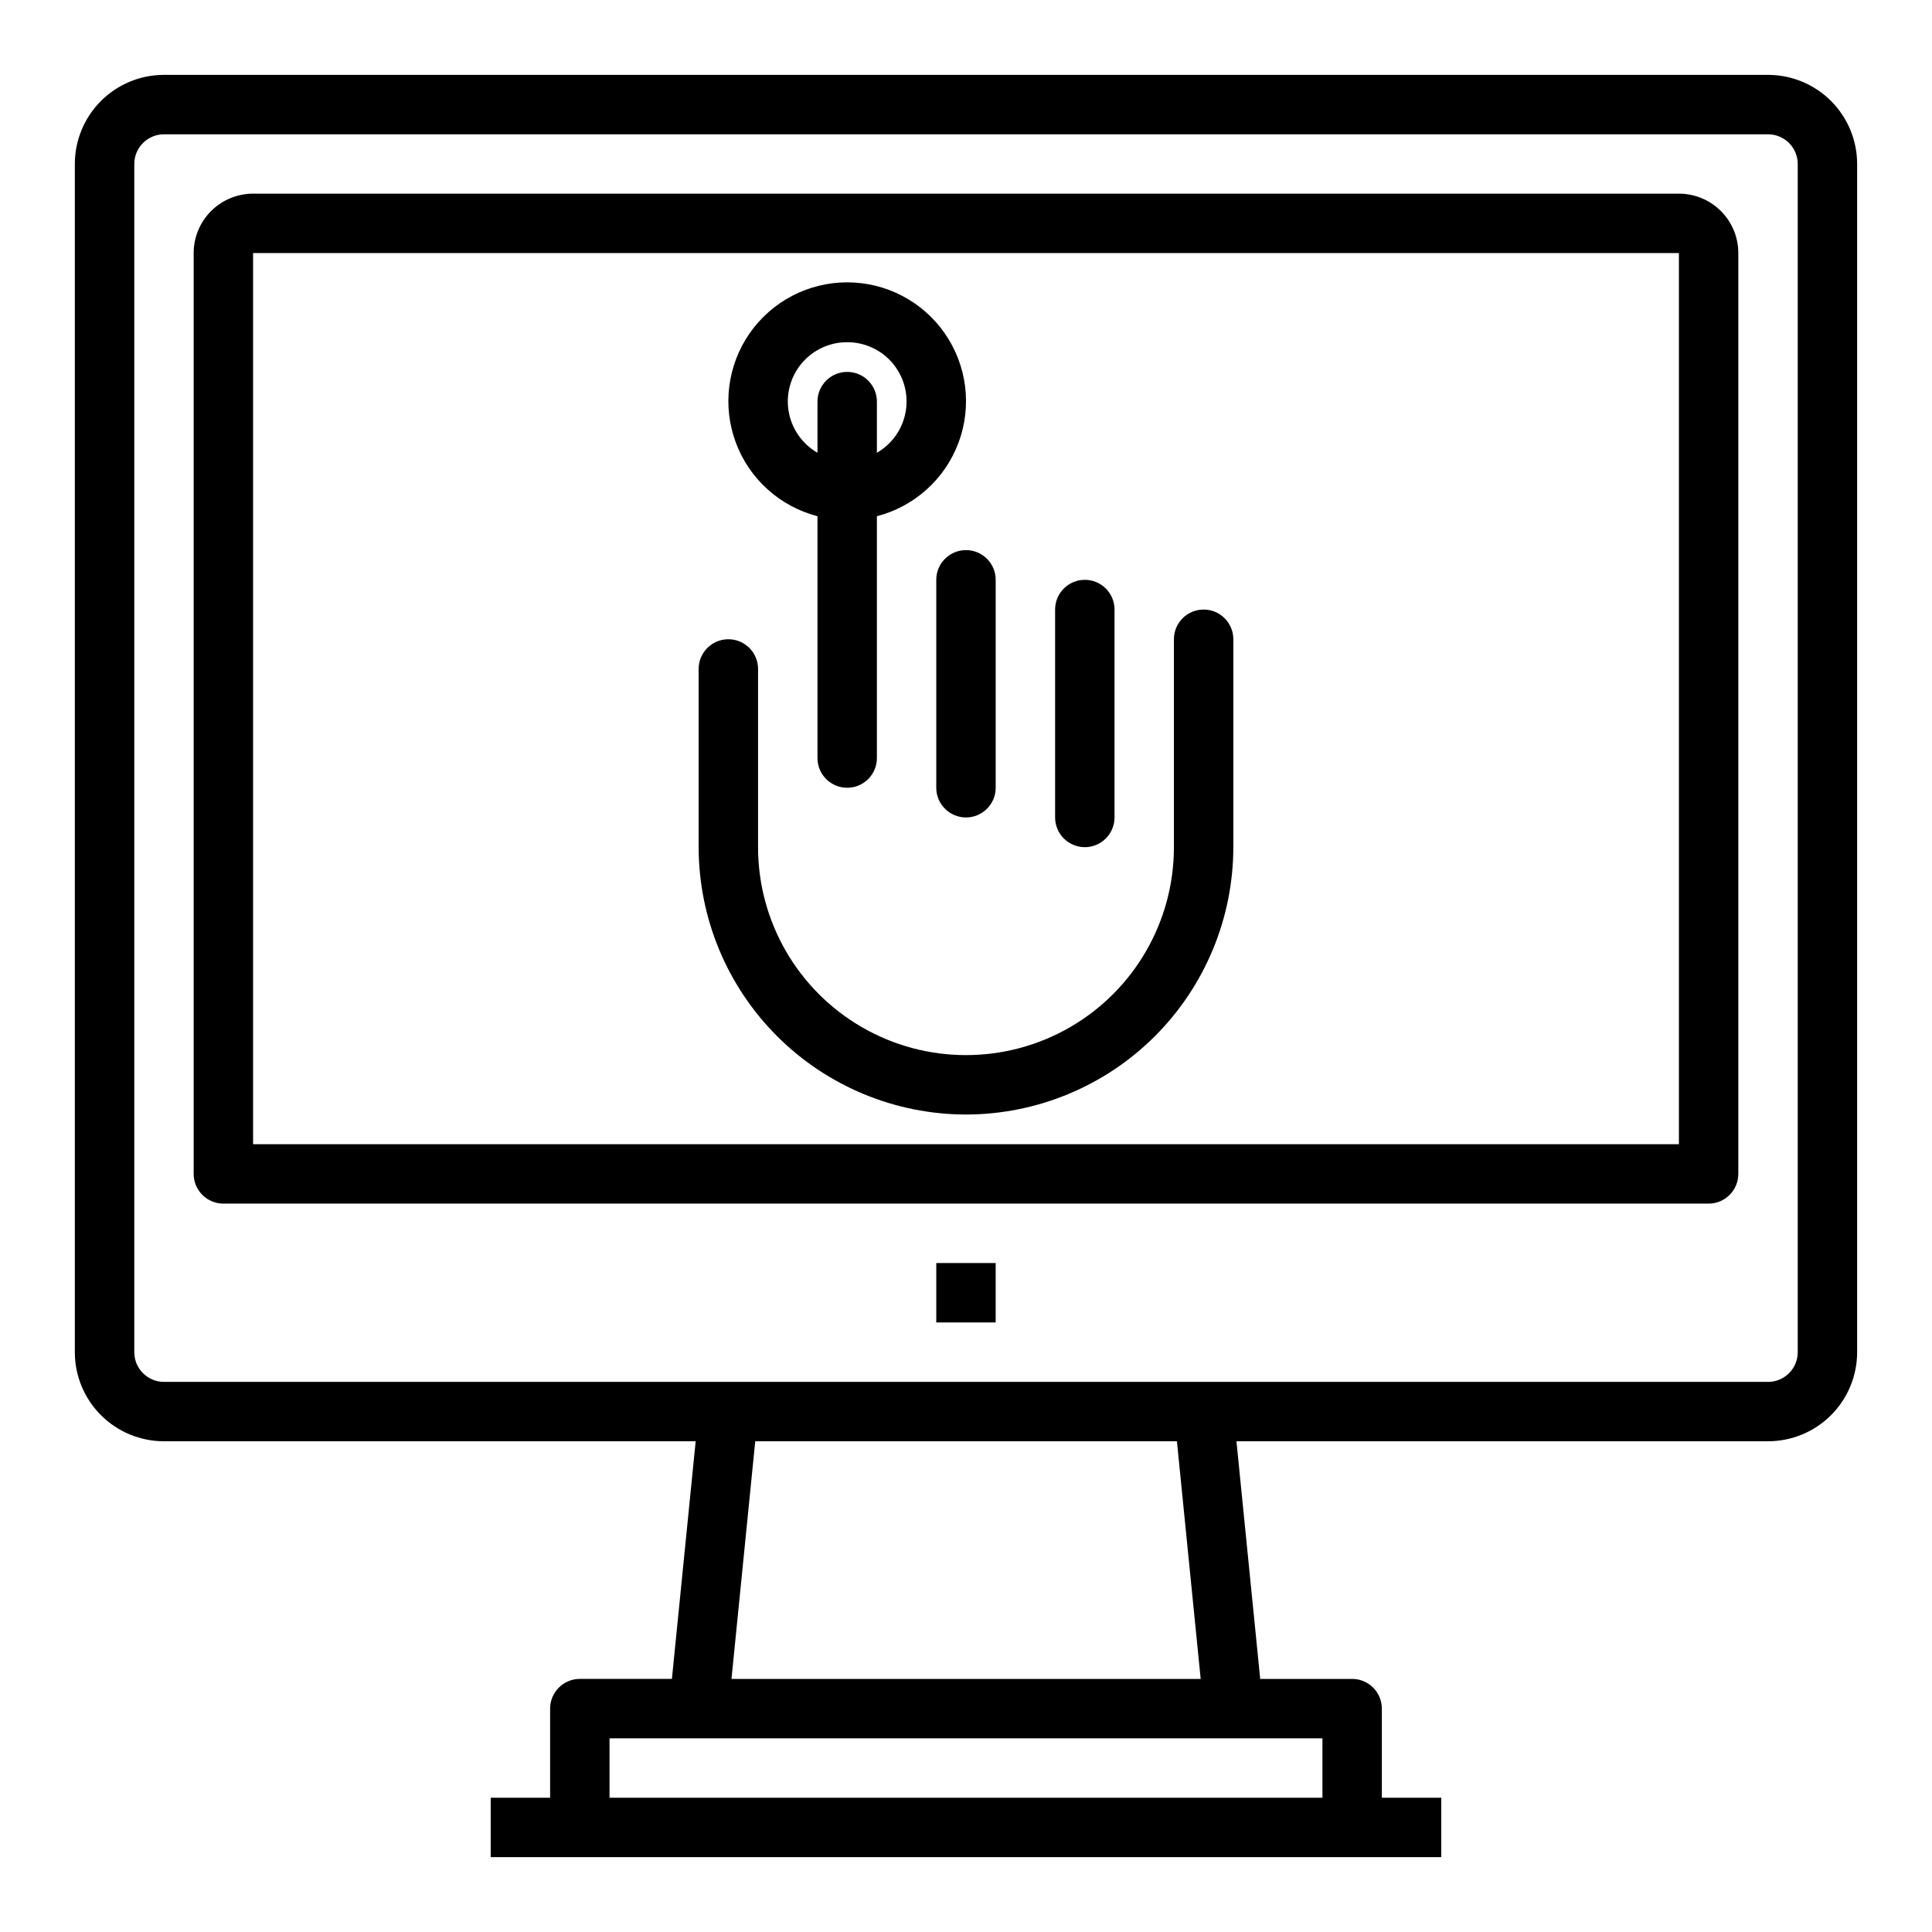
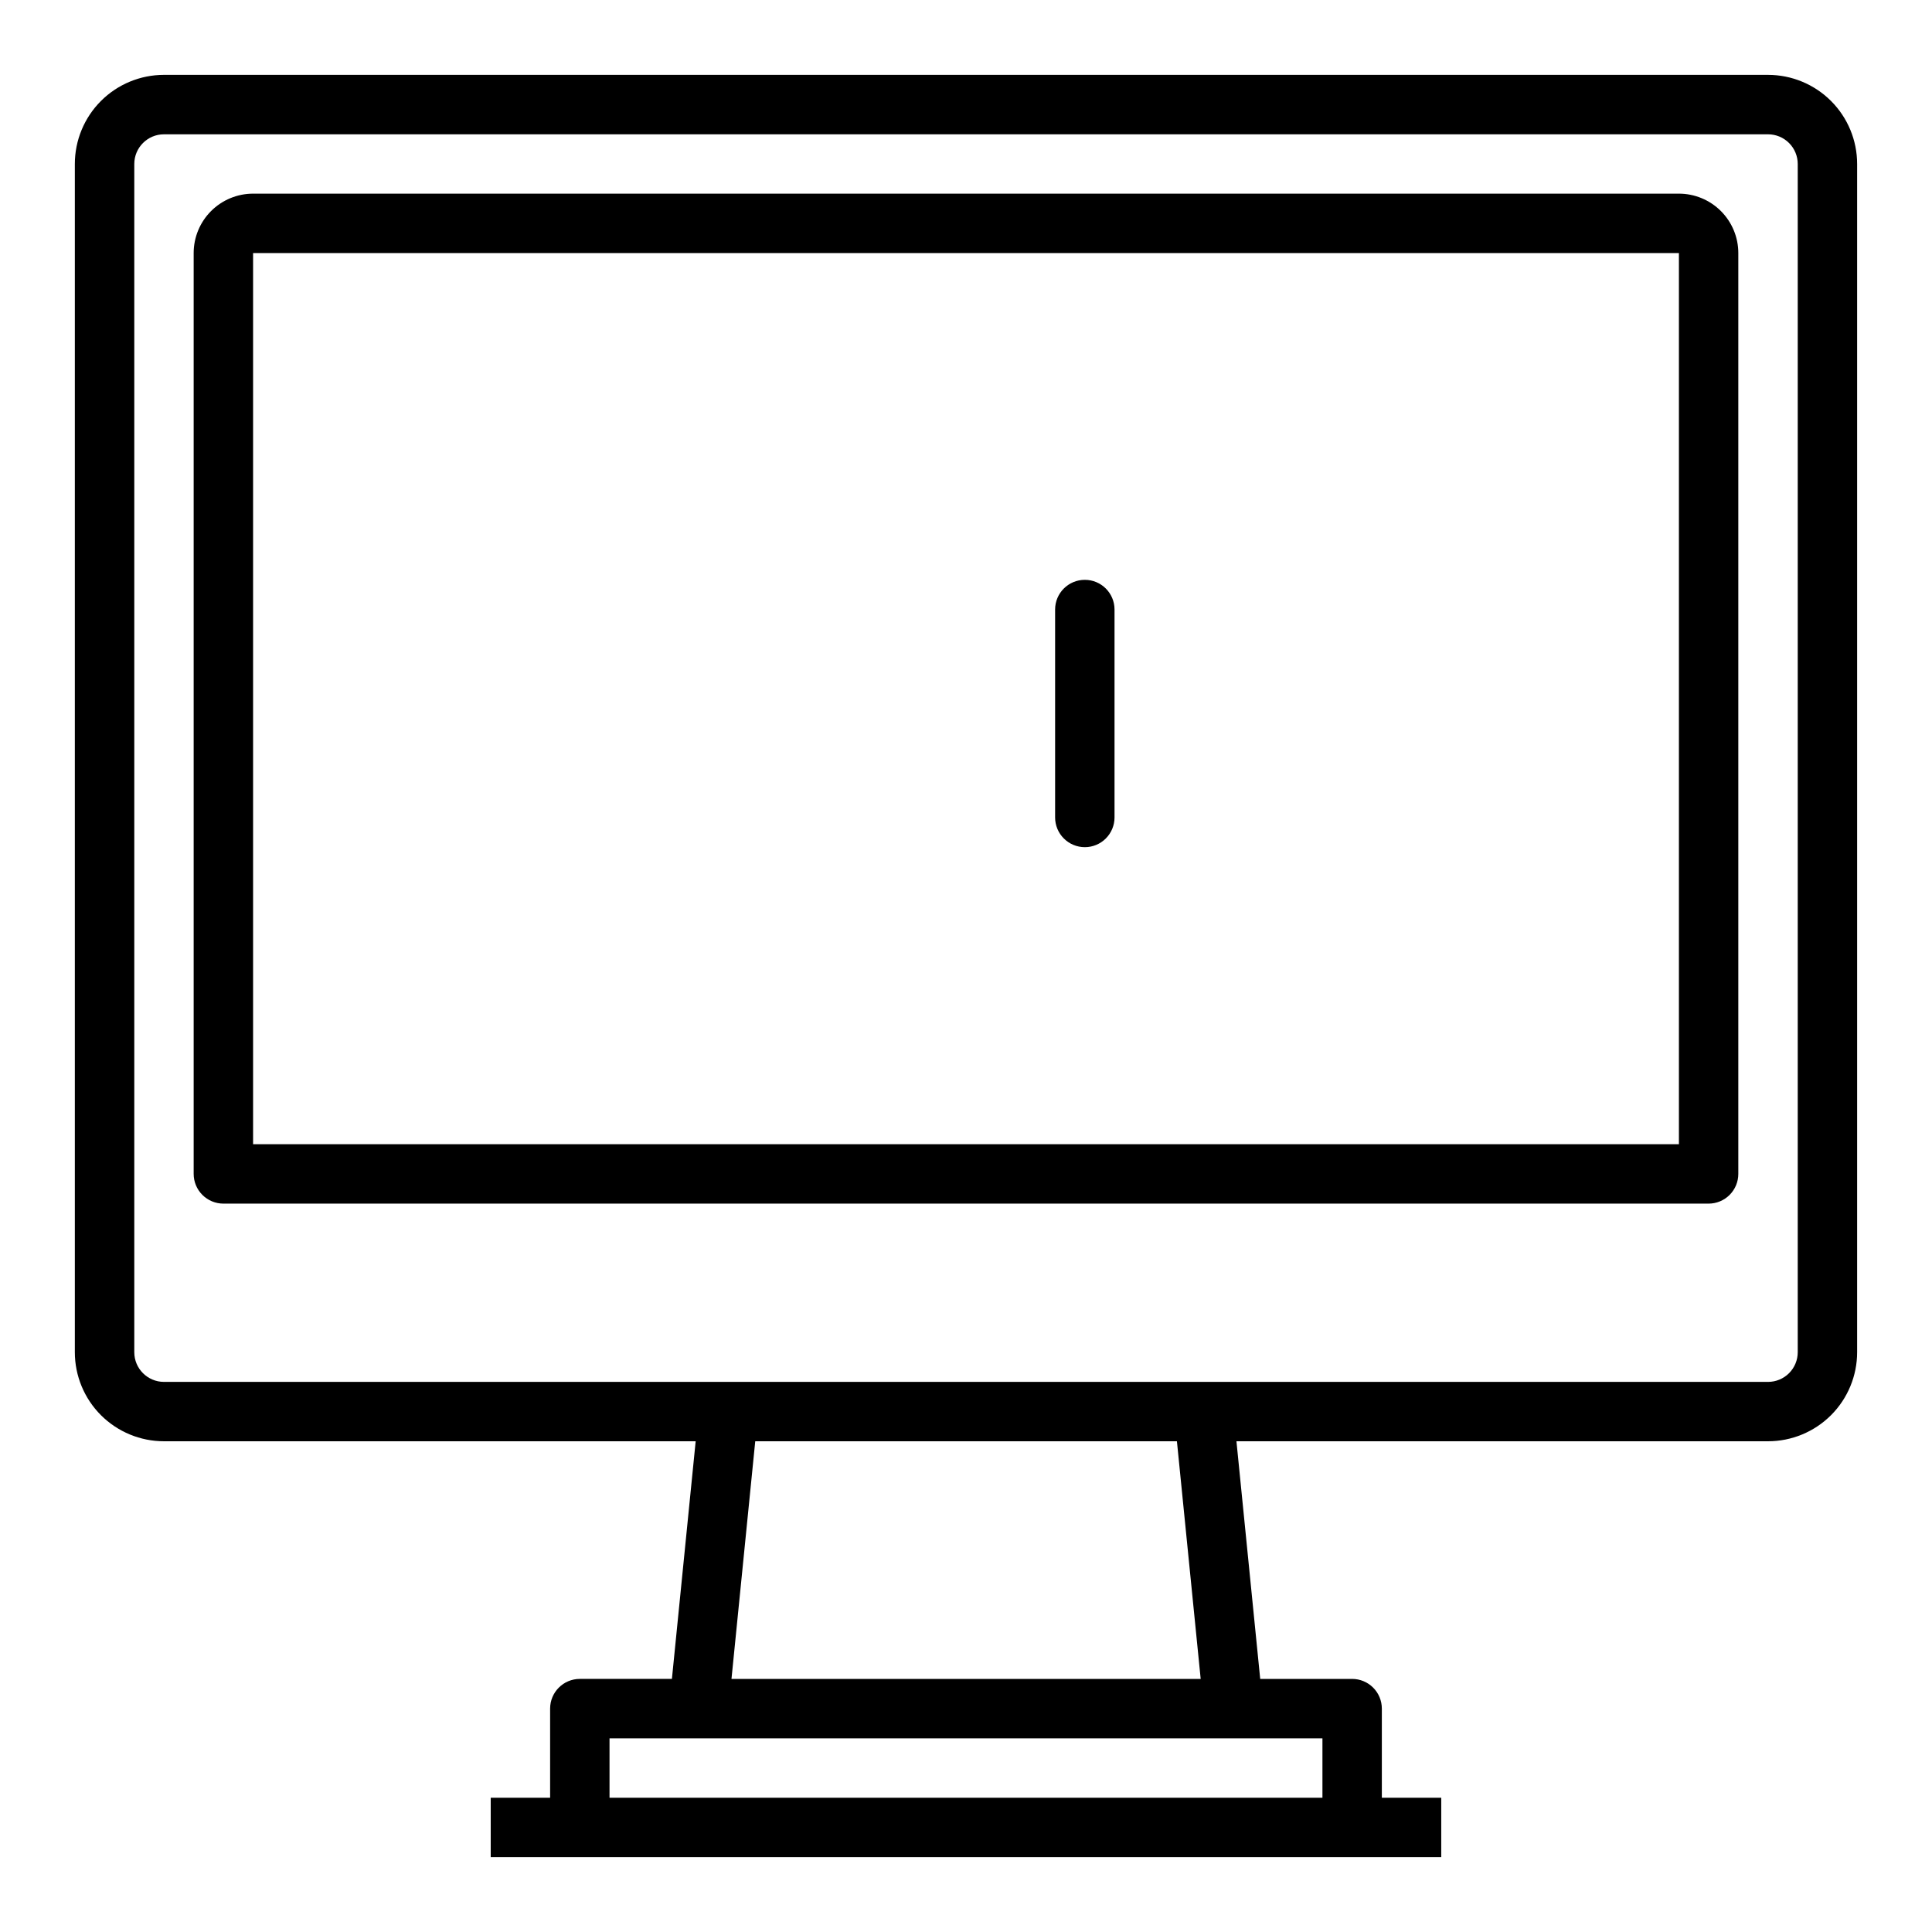
<svg xmlns="http://www.w3.org/2000/svg" fill="#000000" width="800px" height="800px" version="1.1" viewBox="144 144 512 512">
  <g>
-     <path d="m400 439.36c18.781-0.023 36.789-7.492 50.074-20.773 13.281-13.285 20.75-31.293 20.773-50.074v-55.105c0-4.348-3.523-7.871-7.871-7.871-4.348 0-7.875 3.523-7.875 7.871v55.105c0 19.684-10.5 37.875-27.551 47.719s-38.055 9.844-55.105 0c-17.047-9.844-27.551-28.035-27.551-47.719v-47.234c0-4.348-3.523-7.871-7.871-7.871-4.348 0-7.875 3.523-7.875 7.871v47.234c0.023 18.781 7.496 36.789 20.777 50.07s31.289 20.754 50.074 20.777z" />
-     <path d="m392.12 297.66v55.105-0.004c0 4.348 3.527 7.871 7.875 7.871s7.871-3.523 7.871-7.871v-55.102c0-4.348-3.523-7.875-7.871-7.875s-7.875 3.527-7.875 7.875z" />
    <path d="m431.49 368.51c2.086 0 4.09-0.832 5.566-2.309 1.473-1.477 2.305-3.477 2.305-5.566v-55.102c0-4.348-3.523-7.871-7.871-7.871-4.348 0-7.875 3.523-7.875 7.871v55.105-0.004c0 2.09 0.832 4.09 2.309 5.566s3.477 2.309 5.566 2.309z" />
-     <path d="m360.64 280.8v64.094c0 4.348 3.527 7.871 7.875 7.871 4.348 0 7.871-3.523 7.871-7.871v-64.094c9.98-2.578 18.066-9.875 21.652-19.539 3.582-9.664 2.211-20.473-3.676-28.934s-15.543-13.504-25.848-13.504c-10.309 0-19.965 5.043-25.852 13.504-5.883 8.461-7.258 19.27-3.672 28.934 3.582 9.664 11.672 16.961 21.648 19.539zm7.875-46.113c4.644-0.012 9.059 2.035 12.051 5.59 2.988 3.555 4.254 8.254 3.445 12.832-0.805 4.574-3.598 8.559-7.625 10.875v-13.555c0-4.348-3.523-7.871-7.871-7.871-4.348 0-7.875 3.523-7.875 7.871v13.555c-4.023-2.316-6.816-6.301-7.625-10.875-0.805-4.578 0.457-9.277 3.449-12.832 2.988-3.555 7.402-5.602 12.051-5.59z" />
    <path d="m612.54 163.84h-425.09c-6.262 0-12.27 2.488-16.699 6.918-4.43 4.43-6.918 10.438-6.918 16.699v314.88c0 6.262 2.488 12.27 6.918 16.699 4.43 4.426 10.438 6.914 16.699 6.914h140.91l-6.297 62.977h-24.402c-4.348 0-7.875 3.527-7.875 7.875v23.617l-15.742-0.004v15.742l251.9 0.004v-15.746h-15.742v-23.613c0-2.09-0.828-4.09-2.305-5.566-1.477-1.477-3.481-2.309-5.566-2.309h-24.363l-6.297-62.977h140.87c6.262 0 12.27-2.488 16.699-6.914 4.43-4.43 6.918-10.438 6.918-16.699v-314.88c0-6.262-2.488-12.27-6.918-16.699-4.43-4.43-10.438-6.918-16.699-6.918zm-118.08 440.84v15.742h-188.93v-15.742zm-156.61-15.746 6.297-62.977h111.75l6.297 62.977zm282.57-86.59c0 2.086-0.828 4.09-2.305 5.566-1.477 1.477-3.477 2.305-5.566 2.305h-425.09c-4.348 0-7.871-3.523-7.871-7.871v-314.88c0-4.348 3.523-7.871 7.871-7.871h425.09c2.09 0 4.09 0.828 5.566 2.305 1.477 1.477 2.305 3.481 2.305 5.566z" />
    <path d="m588.93 195.32h-377.86c-4.176 0-8.18 1.66-11.133 4.613s-4.613 6.957-4.613 11.133v244.03c0 2.09 0.832 4.09 2.309 5.566 1.477 1.477 3.477 2.309 5.566 2.309h393.6c2.086 0 4.09-0.832 5.566-2.309 1.473-1.477 2.305-3.477 2.305-5.566v-244.03c0-4.176-1.66-8.18-4.613-11.133s-6.957-4.613-11.133-4.613zm0 251.91h-377.86v-236.16h377.86z" />
-     <path d="m392.12 478.72h15.742v15.742h-15.742z" />
  </g>
</svg>